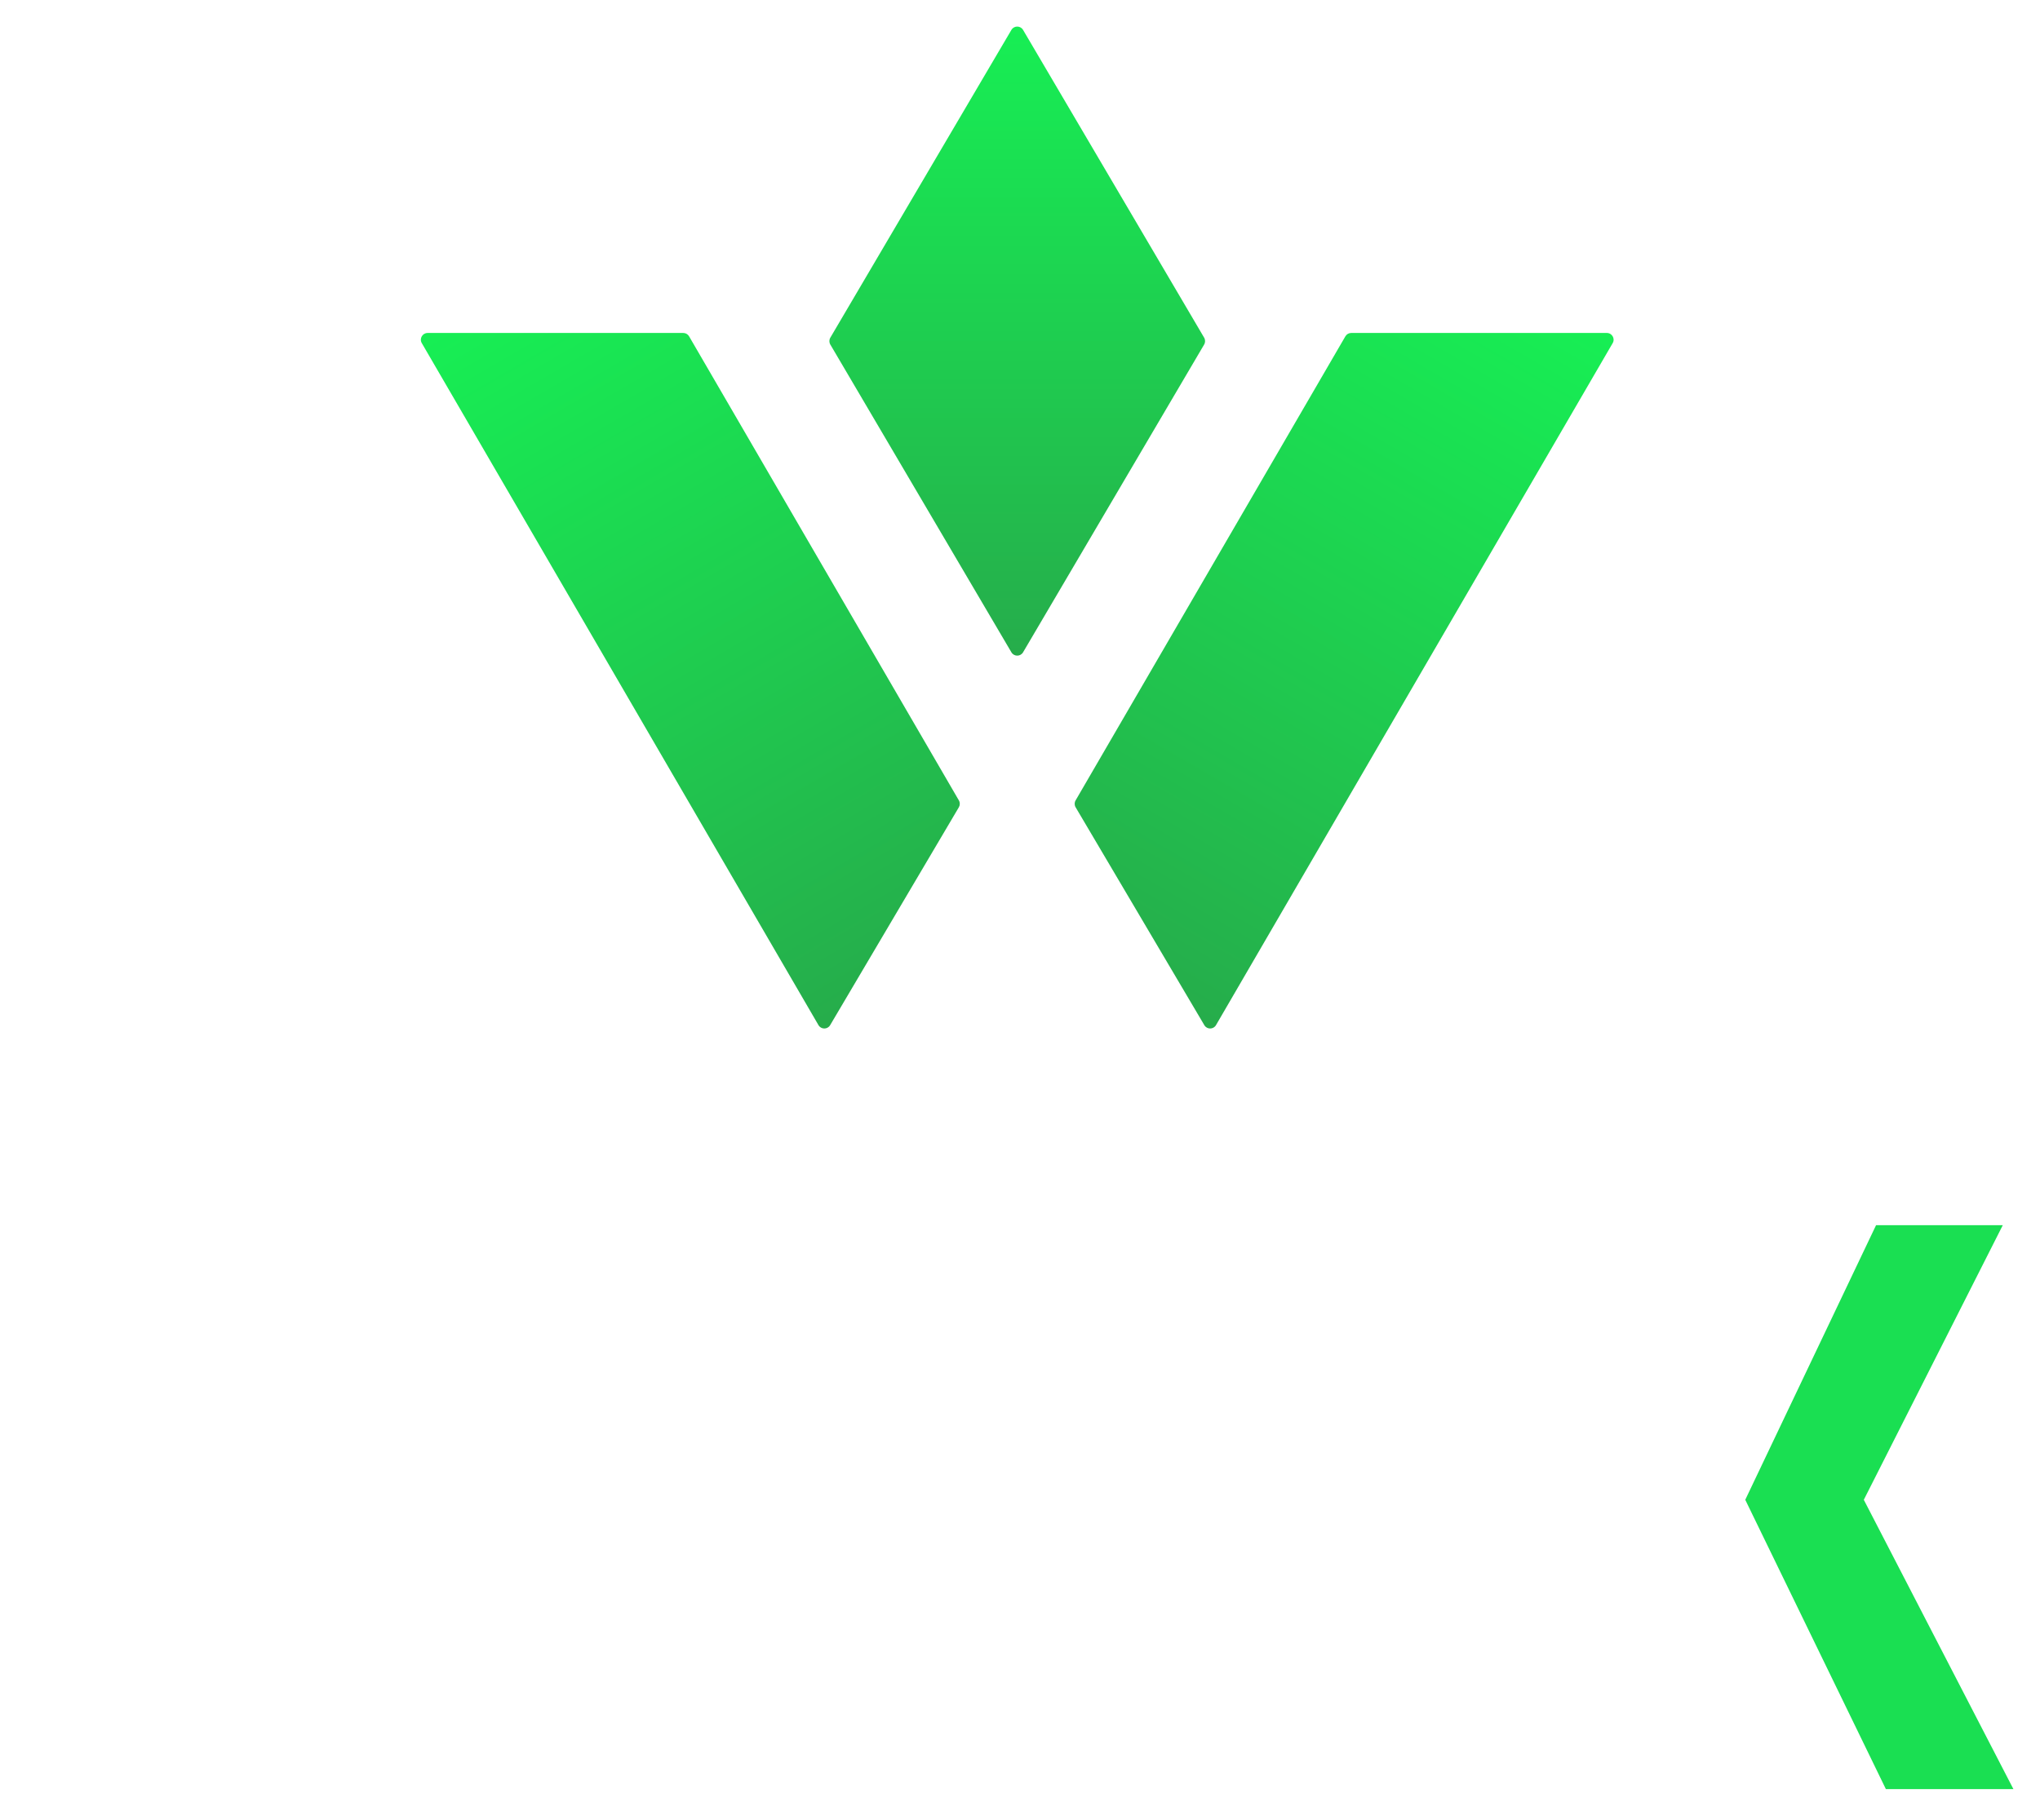
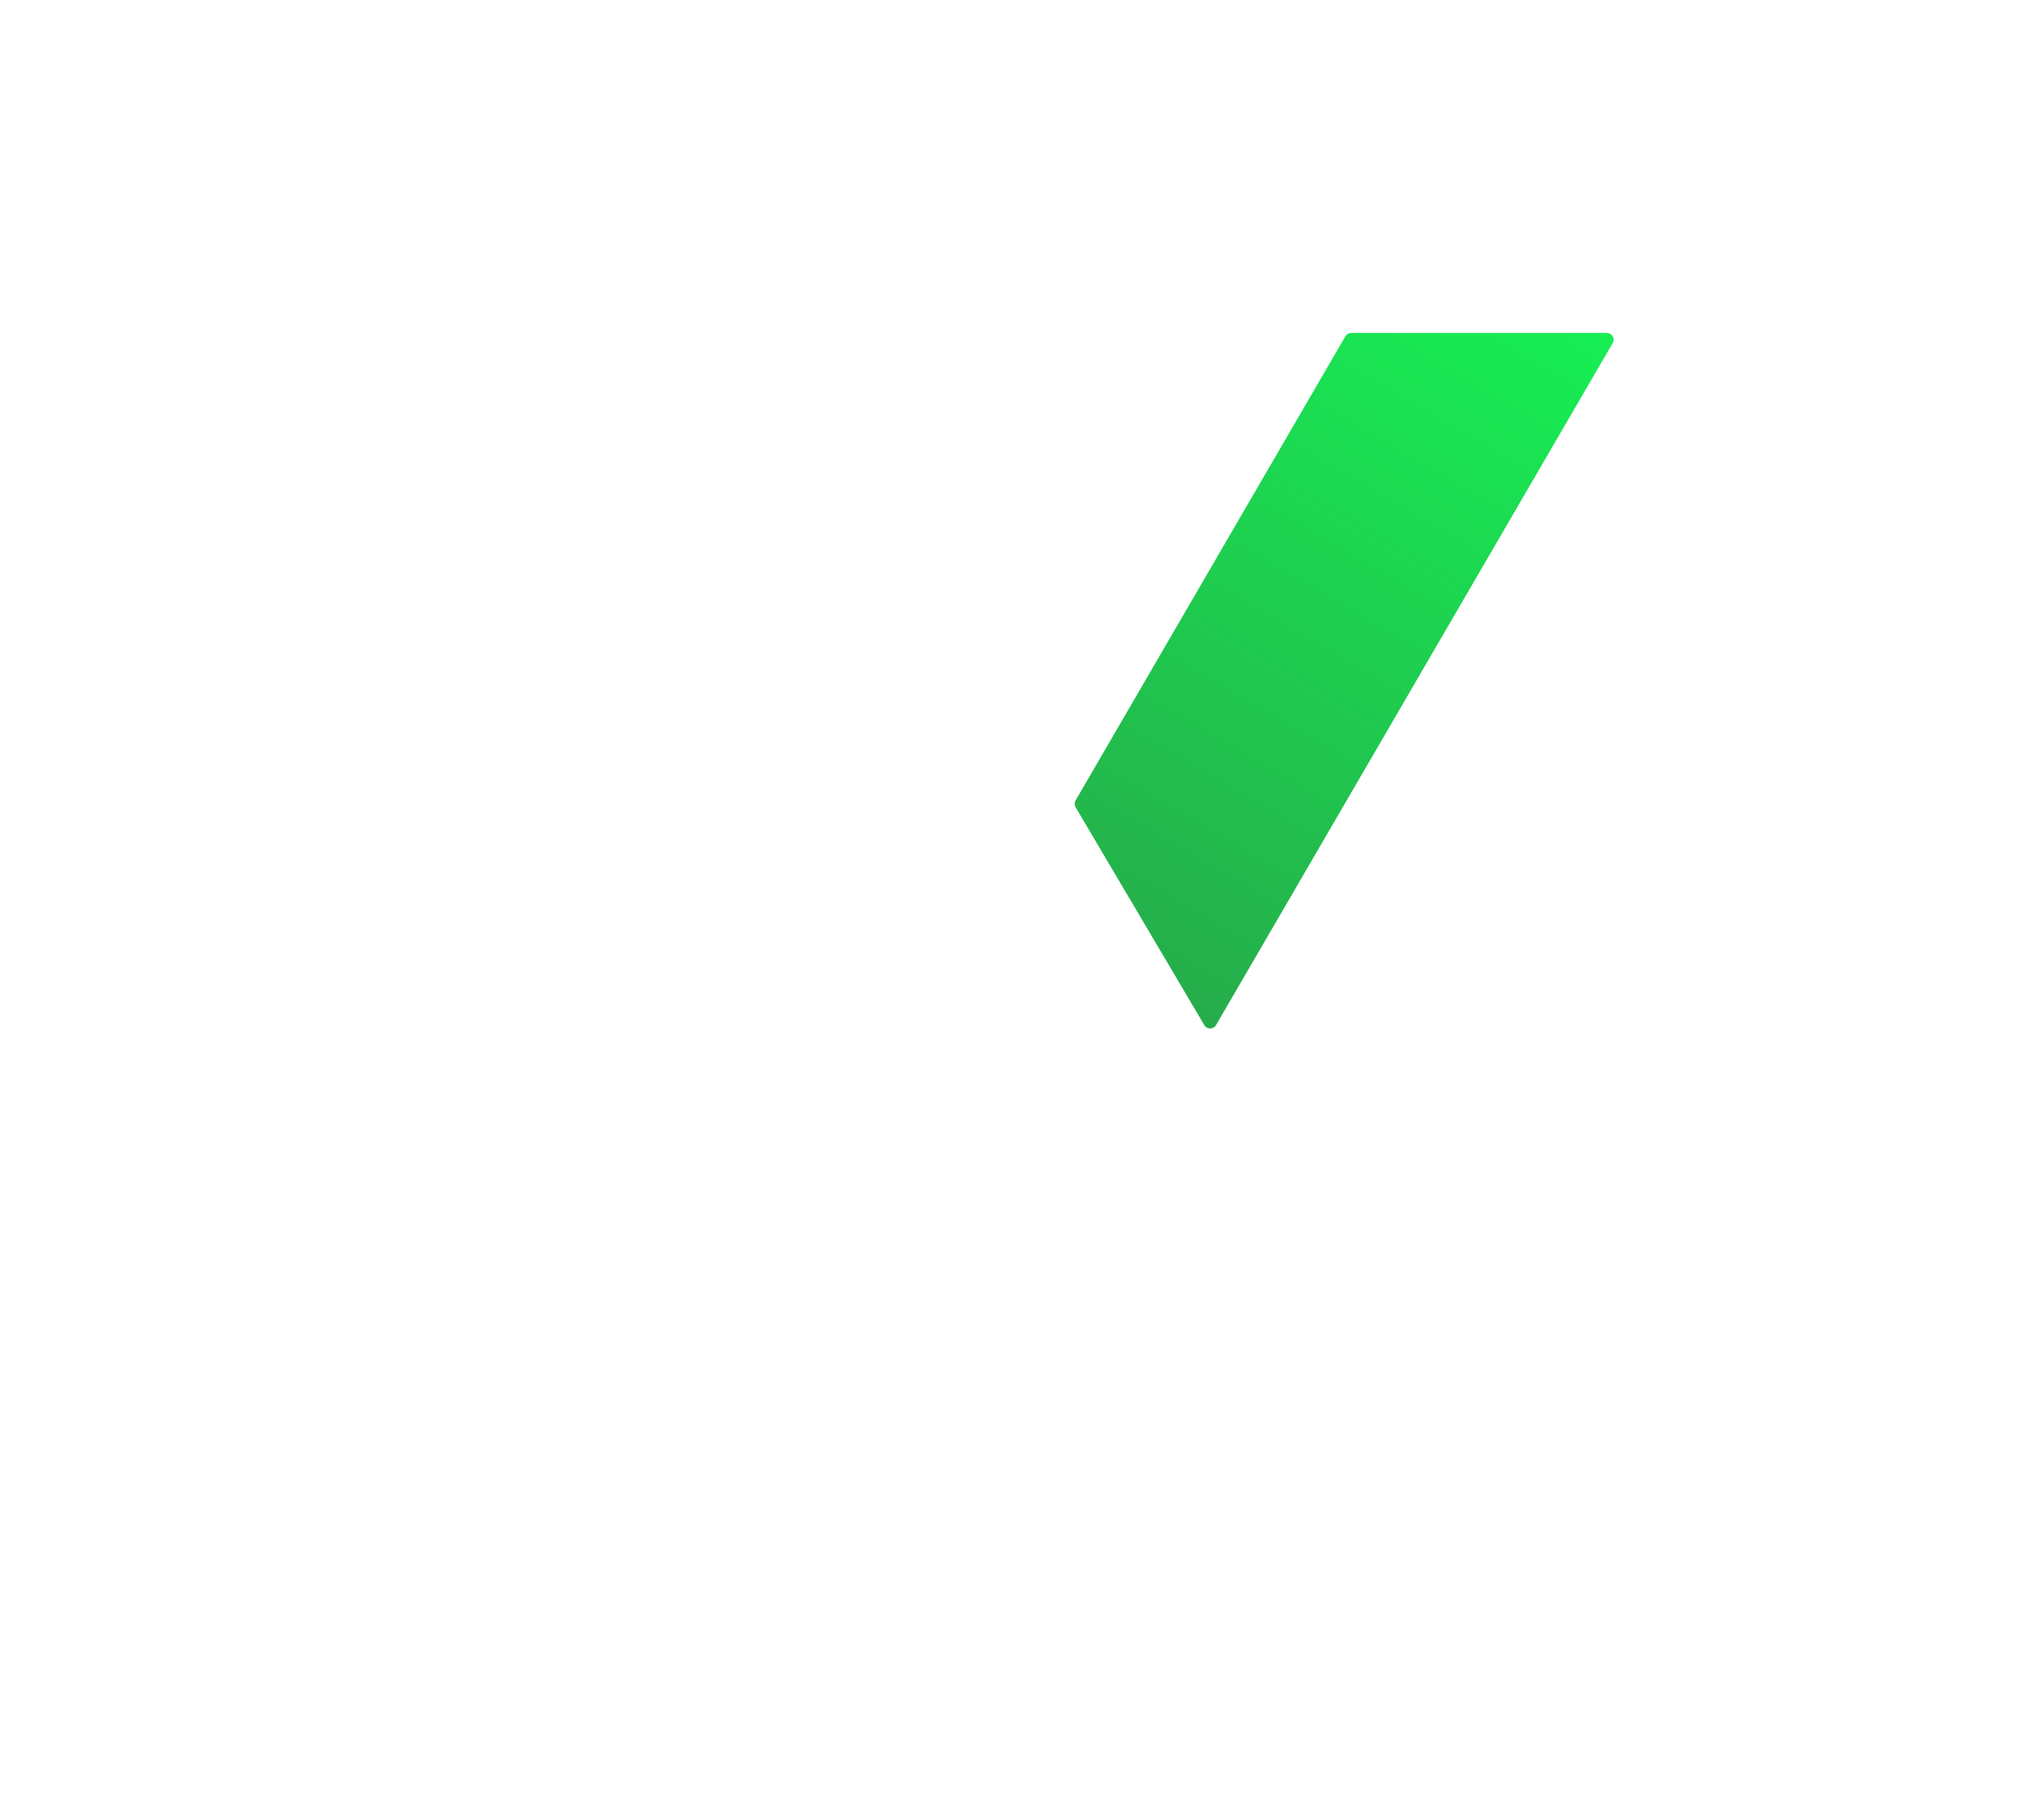
<svg xmlns="http://www.w3.org/2000/svg" width="307" height="274" viewBox="0 0 307 274" fill="none">
  <g filter="url(#filter0_d_20_71)">
-     <path d="M117.806 180.425L103.903 260.151C103.657 261.627 102.919 262.857 101.689 263.842C100.458 264.826 98.982 265.318 97.259 265.318H79.666C78.025 265.318 76.549 264.826 75.236 263.842C74.006 262.857 73.268 261.586 73.022 260.028L63.548 204.786C63.302 202.899 63.056 201.054 62.81 199.249C62.564 197.363 62.318 195.517 62.072 193.713H59.734C59.57 195.517 59.365 197.363 59.119 199.249C58.873 201.136 58.627 202.981 58.381 204.786L48.907 260.028C48.661 261.586 47.882 262.857 46.57 263.842C45.339 264.826 43.904 265.318 42.263 265.318H24.547C22.906 265.318 21.43 264.826 20.117 263.842C18.887 262.857 18.149 261.627 17.903 260.151L4 180.425H22.947L31.806 239.481C32.052 241.286 32.257 243.213 32.421 245.264C32.585 247.314 32.749 249.488 32.913 251.784H35.251C35.579 249.816 35.907 247.765 36.235 245.633C36.645 243.418 36.973 241.368 37.219 239.481L46.57 186.208C46.816 184.485 47.554 183.091 48.784 182.024C50.014 180.958 51.491 180.425 53.213 180.425H68.716C70.438 180.425 71.874 180.958 73.022 182.024C74.252 183.091 74.99 184.485 75.236 186.208L84.71 239.604C85.038 241.573 85.366 243.623 85.694 245.756C86.022 247.806 86.309 249.816 86.555 251.784H89.016C89.18 249.816 89.344 247.765 89.508 245.633C89.754 243.5 89.959 241.532 90.123 239.727L98.859 180.425H117.806Z" fill="white" />
    <path d="M145.276 180.056C149.869 180.056 154.504 180.097 159.179 180.179C163.854 180.179 168.448 180.261 172.959 180.425C177.47 180.589 181.694 180.876 185.631 181.286L184.77 194.943H152.166C150.116 194.943 148.557 195.476 147.491 196.542C146.507 197.609 146.014 199.167 146.014 201.218V244.525C146.014 246.576 146.507 248.134 147.491 249.201C148.557 250.267 150.116 250.8 152.166 250.8H184.77L185.631 264.457C181.694 264.785 177.47 265.072 172.959 265.318C168.448 265.482 163.854 265.564 159.179 265.564C154.504 265.646 149.869 265.687 145.276 265.687C139.863 265.687 135.475 264.129 132.112 261.012C128.831 257.813 127.19 253.671 127.19 248.586V197.158C127.19 191.99 128.831 187.848 132.112 184.731C135.475 181.614 139.863 180.056 145.276 180.056ZM129.405 214.505H180.218V227.793H129.405V214.505Z" fill="white" />
-     <path d="M270.187 180.425L249.272 221.764L271.787 265.318H252.593L231.432 221.764L251.117 180.425H270.187ZM215.683 180.425L235.369 221.764L214.207 265.318H195.014L217.406 221.764L196.613 180.425H215.683ZM242.505 215.736V227.301H223.188V215.736H242.505Z" fill="white" />
-     <path d="M301.401 180.426L280.485 221.765L303 265.319H283.807L262.645 221.765L282.33 180.426H301.401Z" fill="#1ADF52" />
    <path d="M242.694 47.648C243.088 46.971 242.599 46.121 241.815 46.121L203.346 46.121C202.983 46.121 202.649 46.313 202.467 46.627L161.865 116.489C161.68 116.807 161.681 117.2 161.868 117.517L181.241 150.321C181.636 150.99 182.605 150.986 182.995 150.315L242.694 47.648Z" fill="url(#paint0_linear_20_71)" />
-     <path d="M63.474 47.648C63.08 46.971 63.569 46.121 64.353 46.121L102.822 46.121C103.184 46.121 103.519 46.313 103.701 46.627L144.303 116.489C144.488 116.807 144.486 117.2 144.299 117.517L124.927 150.321C124.532 150.99 123.563 150.986 123.172 150.315L63.474 47.648Z" fill="url(#paint1_linear_20_71)" />
-     <path fill-rule="evenodd" clip-rule="evenodd" d="M181.213 47.862C181.4 47.544 181.4 47.15 181.213 46.832L153.96 0.501C153.567 -0.167 152.601 -0.167 152.207 0.501L124.954 46.832C124.767 47.15 124.767 47.544 124.954 47.862L152.207 94.193C152.601 94.861 153.567 94.861 153.96 94.193L181.213 47.862Z" fill="url(#paint2_linear_20_71)" />
  </g>
  <defs>
    <filter id="filter0_d_20_71" x="0" y="0" width="307" height="273.687" filterUnits="userSpaceOnUse" color-interpolation-filters="sRGB">
      <feFlood flood-opacity="0" result="BackgroundImageFix" />
      <feColorMatrix in="SourceAlpha" type="matrix" values="0 0 0 0 0 0 0 0 0 0 0 0 0 0 0 0 0 0 127 0" result="hardAlpha" />
      <feOffset dy="4" />
      <feGaussianBlur stdDeviation="2" />
      <feComposite in2="hardAlpha" operator="out" />
      <feColorMatrix type="matrix" values="0 0 0 0 0 0 0 0 0 0 0 0 0 0 0 0 0 0 0.25 0" />
      <feBlend mode="normal" in2="BackgroundImageFix" result="effect1_dropShadow_20_71" />
      <feBlend mode="normal" in="SourceGraphic" in2="effect1_dropShadow_20_71" result="shape" />
    </filter>
    <linearGradient id="paint0_linear_20_71" x1="228.329" y1="37.251" x2="166.87" y2="142.945" gradientUnits="userSpaceOnUse">
      <stop stop-color="#17EF54" />
      <stop offset="1" stop-color="#26AC4B" />
    </linearGradient>
    <linearGradient id="paint1_linear_20_71" x1="77.839" y1="37.251" x2="139.298" y2="142.945" gradientUnits="userSpaceOnUse">
      <stop stop-color="#17EF54" />
      <stop offset="1" stop-color="#26AC4B" />
    </linearGradient>
    <linearGradient id="paint2_linear_20_71" x1="153.084" y1="-0.988" x2="153.084" y2="95.683" gradientUnits="userSpaceOnUse">
      <stop stop-color="#17EF54" />
      <stop offset="1" stop-color="#26AC4B" />
    </linearGradient>
  </defs>
</svg>